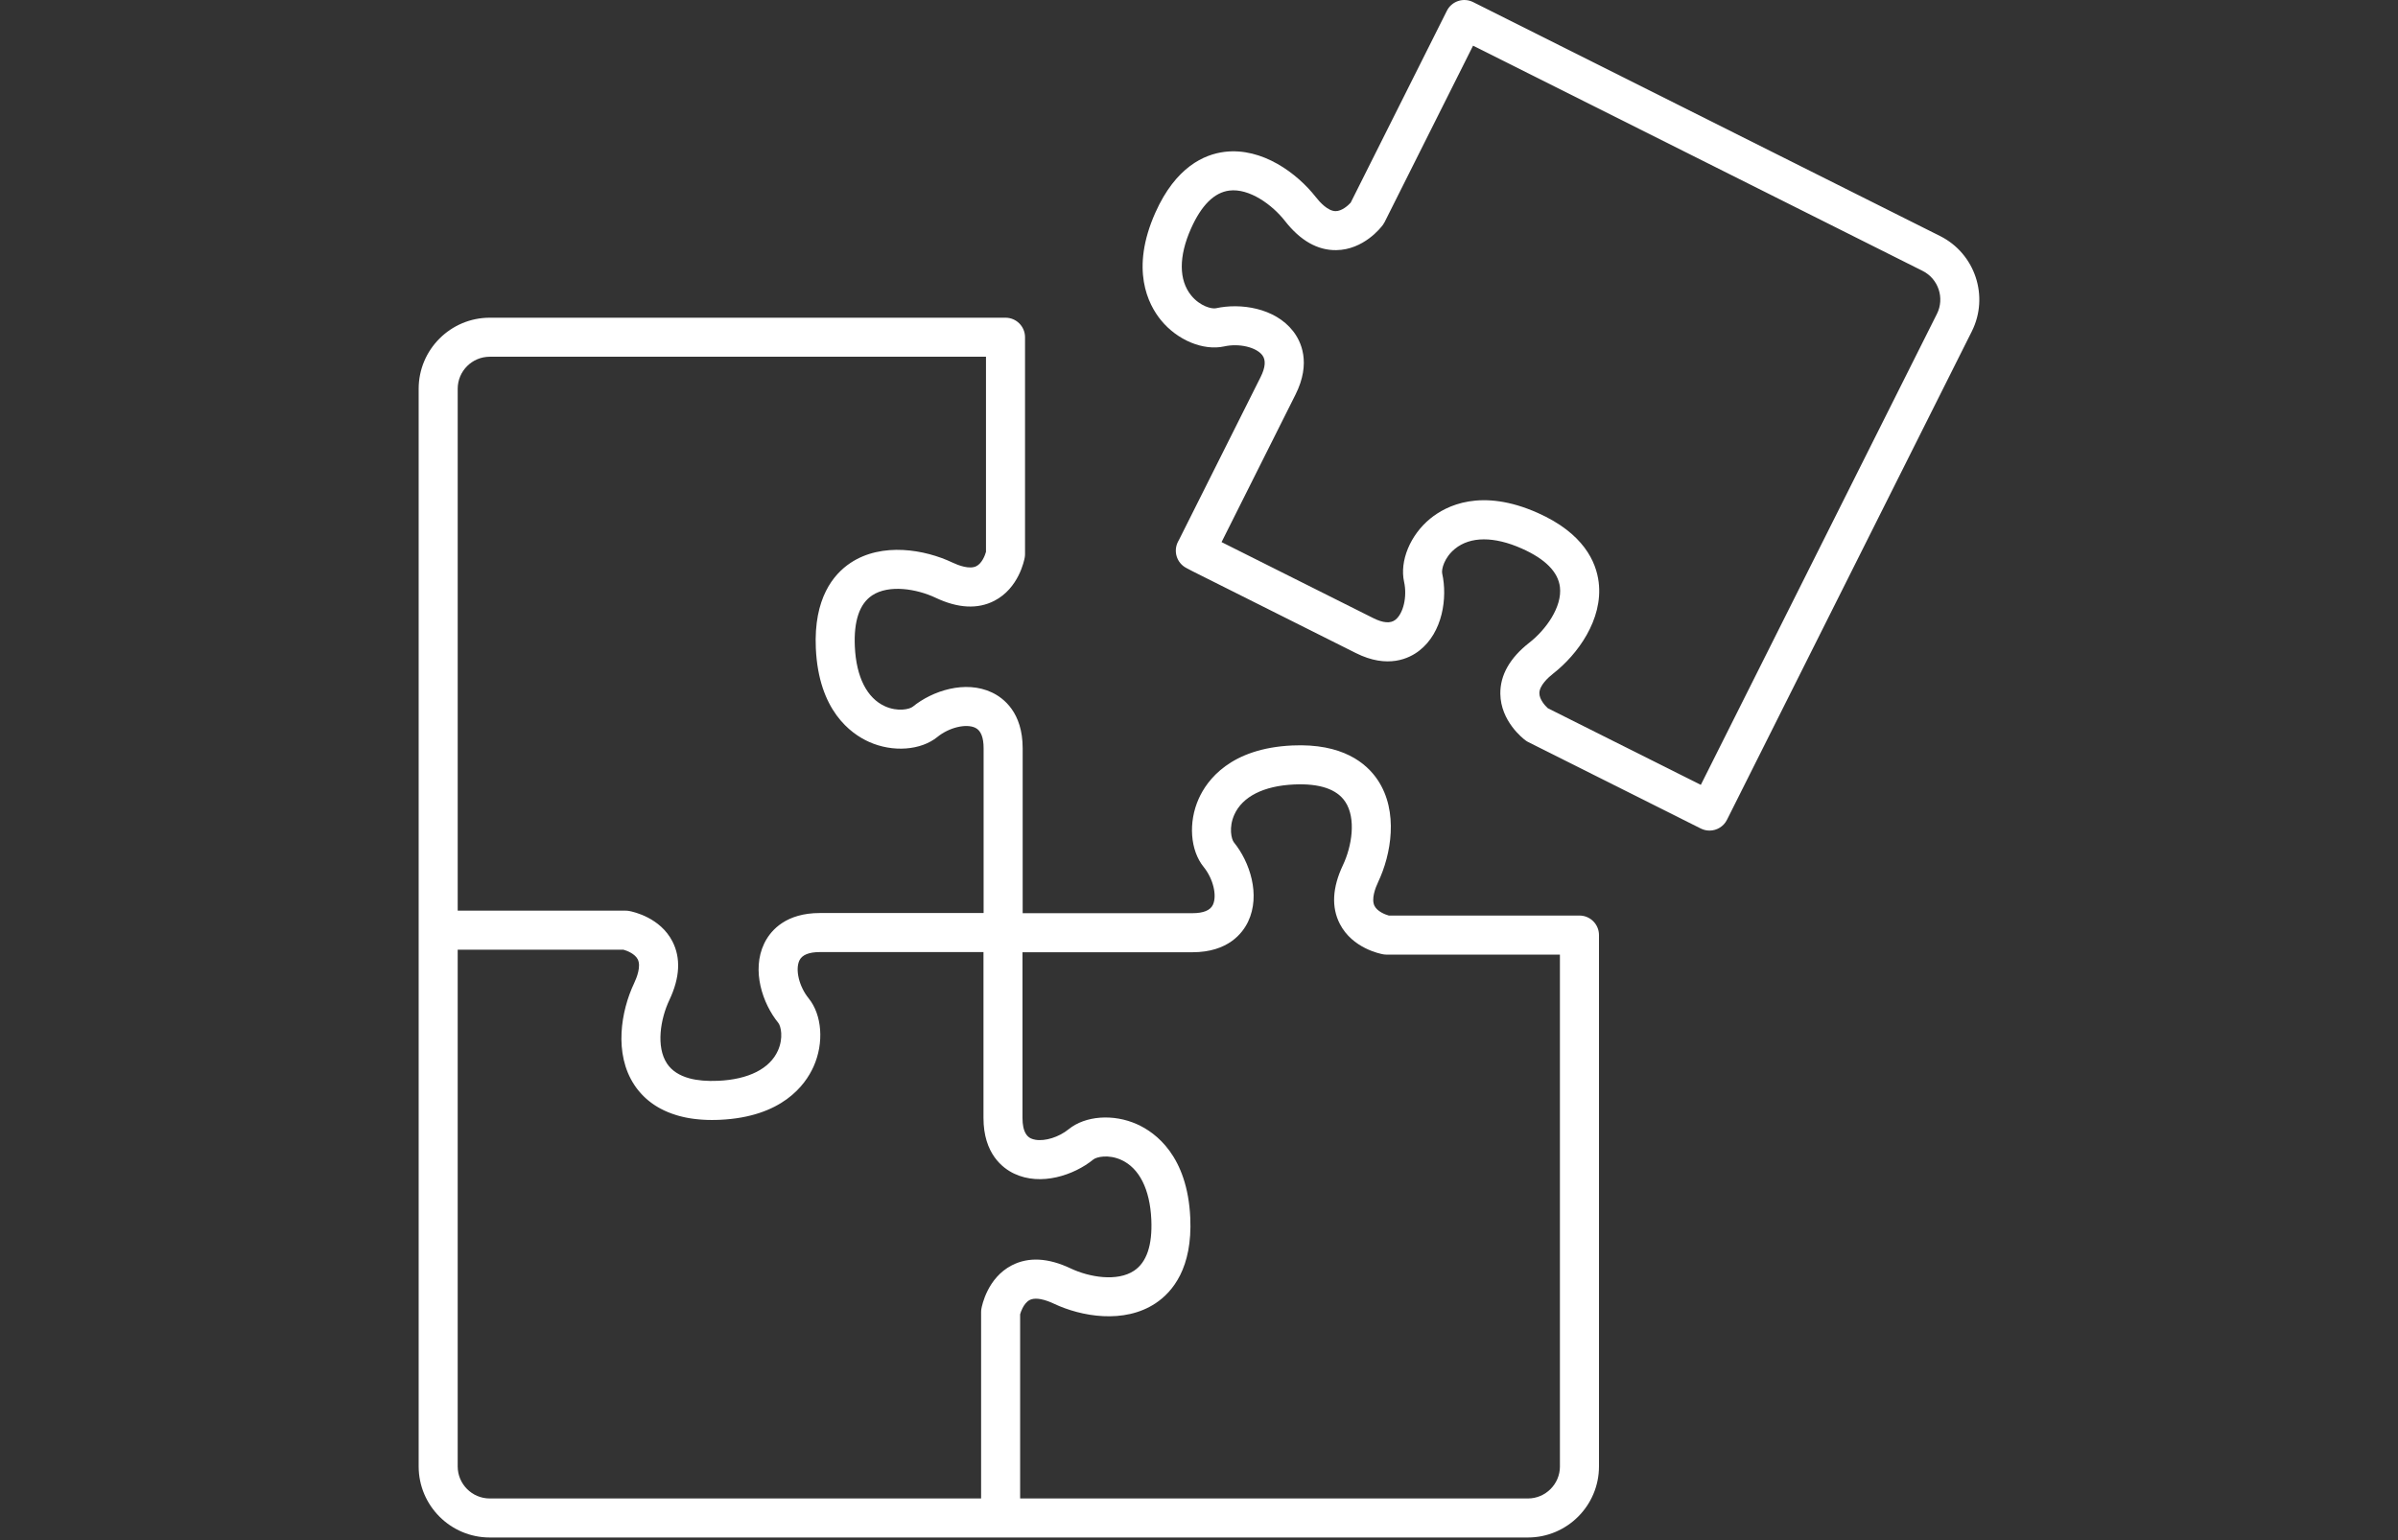
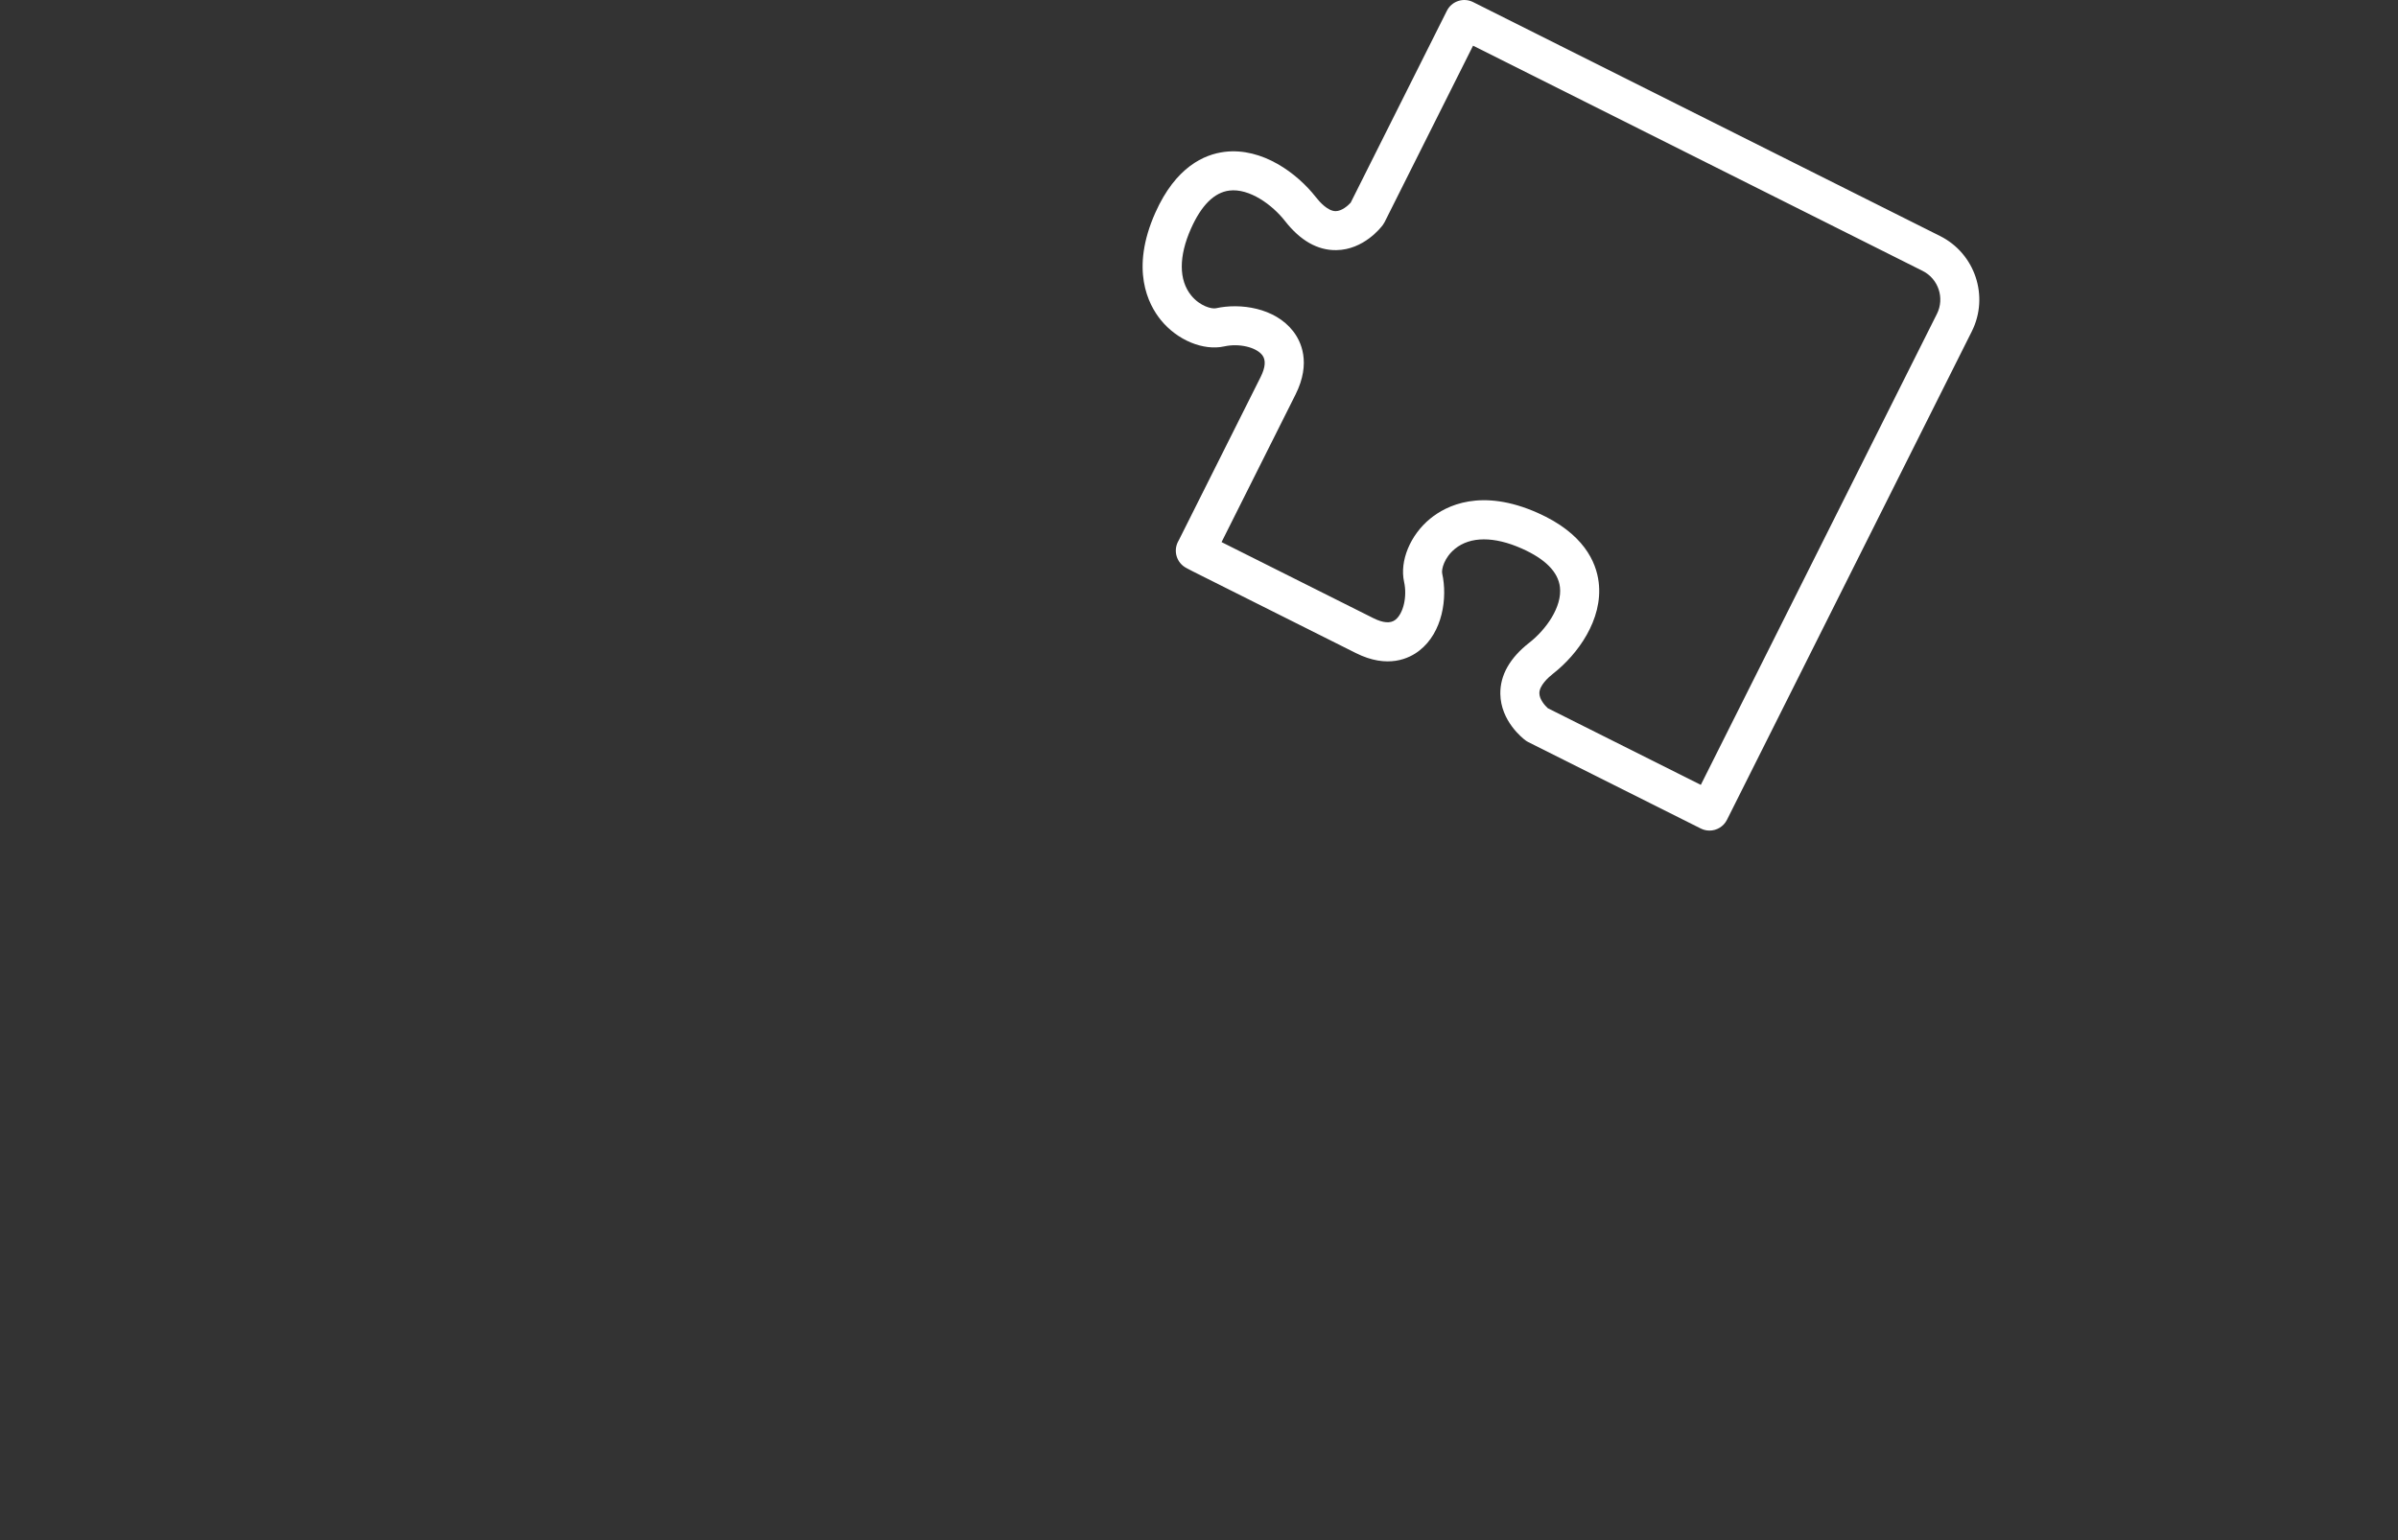
<svg xmlns="http://www.w3.org/2000/svg" id="Layer_2" data-name="Layer 2" viewBox="0 0 2000 1284.93">
  <rect x="0" y="0" width="2000" height="1284.93" fill="#333333" stroke="none" />
  <defs>
    <style>      .cls-1 {        fill: none;      }      .cls-2 {        fill: #fff;      }    </style>
  </defs>
  <g id="Layer_2-2" data-name="Layer 2">
    <g>
      <g>
        <path class="cls-2" d="M1618.09,196.92L1228.59,1.73c-3.86-1.93-8.33-2.26-12.43-.89-4.1,1.36-7.49,4.29-9.42,8.15l-80.23,160.09c-2.26,2.5-7.43,7.06-12.55,7.07h-.01c-6.4,0-13.11-7.36-16.54-11.74-15.49-19.81-44.69-41.57-76.05-37.72-16.97,2.08-40.77,12.58-57.78,50.76-21.04,47.24-6.08,76.47,4.72,89.69,13.65,16.72,35.37,25.7,52.81,21.84,12.21-2.7,26.42.57,31.66,7.3,3.14,4.03,2.67,10.22-1.42,18.37l-68.04,135.77-.69,1.27c-2.06,3.83-2.51,8.32-1.24,12.48,1.27,4.16,4.15,7.63,8,9.66l5.13,2.7c.09.05.19.1.28.14l135.99,68.15c26.69,13.38,44.65,4.48,52.97-2.01,19.53-15.22,23.58-44.04,19.08-64.37-.75-3.4,1.66-13.23,10.64-20.56,12.82-10.46,32.65-10.53,55.85-.2,19.49,8.68,30.15,19.45,31.7,32.01,2.04,16.63-11.76,35.73-25.46,46.43h0c-16.29,12.73-24.44,27.11-24.24,42.72.29,22.84,18.87,37.27,20.99,38.84.76.56,1.56,1.06,2.4,1.48l143.78,72.05c2.34,1.17,4.83,1.73,7.28,1.73,5.97,0,11.71-3.29,14.57-8.99l204.19-407.46c14.65-29.23,2.79-64.93-26.45-79.58ZM1615.43,261.91l-196.9,392.9-127.58-63.94c-2.5-2.26-7.06-7.43-7.07-12.55-.01-6.4,7.35-13.12,11.74-16.55,19.81-15.49,41.57-44.7,37.72-76.05-2.08-16.97-12.58-40.77-50.76-57.78-47.24-21.05-76.47-6.08-89.69,4.72-16.72,13.65-25.7,35.37-21.84,52.81,2.7,12.21-.57,26.41-7.3,31.65-4.04,3.15-10.22,2.67-18.37-1.42l-126.57-63.43,61.66-123.04c13.38-26.69,4.48-44.65-2.01-52.97-15.22-19.52-44.03-23.58-64.37-19.08-3.4.75-13.22-1.66-20.56-10.64-10.46-12.82-10.53-32.65-.2-55.85,8.68-19.49,19.45-30.15,32.01-31.7,16.64-2.04,35.73,11.76,46.43,25.46,12.73,16.29,27.12,24.47,42.72,24.24,22.84-.29,37.27-18.87,38.84-20.99.56-.76,1.05-1.56,1.48-2.4l73.76-147.19,374.94,187.9c13.18,6.61,18.53,22.71,11.93,35.89Z" />
-         <path class="cls-2" d="M1317.31,763.84h-158.98c-3.25-.9-9.64-3.48-11.94-8.05-2.88-5.72.7-15.02,3.08-20.06,10.77-22.72,17.14-58.58-.36-84.89-9.47-14.24-29.51-30.81-71.27-28.91-51.66,2.35-71.09,28.83-78.07,44.4-8.83,19.7-7.13,43.13,4.14,57,7.89,9.71,11.32,23.87,7.66,31.57-2.2,4.62-7.94,6.96-17.06,6.96h-141.58v-137.63c0-29.85-15.99-41.92-25.53-46.46-22.35-10.64-49.93-1.35-66.09,11.79-2.7,2.19-12.57,4.44-23.15-.3-15.1-6.77-24.05-24.47-25.2-49.84-.97-21.31,3.88-35.67,14.42-42.68,13.95-9.28,37.21-5.49,52.92,1.95,18.68,8.85,35.18,9.71,49.05,2.53,20.29-10.49,24.86-33.57,25.32-36.16.16-.93.24-1.87.24-2.81v-180.91c0-8.99-7.29-16.28-16.28-16.28h-430.15c-32.7,0-59.3,26.6-59.3,59.3v899.05c0,32.7,26.6,59.3,59.3,59.3h865.82c32.7,0,59.3-26.6,59.3-59.3v-443.3c0-8.99-7.29-16.28-16.28-16.28ZM381.73,324.36c0-14.74,12-26.74,26.74-26.74h413.87v162.79c-.9,3.25-3.48,9.64-8.05,11.94-5.72,2.88-15.02-.69-20.06-3.08-22.72-10.77-58.58-17.14-84.89.36-14.24,9.47-30.81,29.52-28.91,71.27,2.35,51.66,28.83,71.09,44.4,78.07,19.7,8.83,43.14,7.13,57-4.14,9.71-7.89,23.87-11.32,31.57-7.66,4.62,2.2,6.96,7.94,6.96,17.06v137.5h-136.58c-27.99,0-40.34,14.06-45.52,23.67-.34.64-.66,1.26-.94,1.86-10.64,22.35-1.35,49.93,11.79,66.1,2.19,2.7,4.44,12.57-.3,23.15-6.77,15.1-24.47,24.05-49.84,25.2-9.33.42-17.32-.27-23.95-2.06-8.52-2.31-14.79-6.43-18.73-12.36-9.28-13.95-5.49-37.21,1.96-52.92,8.85-18.68,9.71-35.18,2.53-49.05-10.16-19.65-32.14-24.56-35.86-25.26-.12-.02-.22-.04-.3-.06-.93-.16-1.87-.24-2.81-.24h-140.07v-435.4ZM818.51,1091.82c-.16.93-.24,1.87-.24,2.81v155.52h-409.8c-14.74,0-26.74-12-26.74-26.74v-431.09h138.23c3.25.9,9.64,3.48,11.94,8.05,2.88,5.72-.7,15.02-3.08,20.06-10.77,22.72-17.14,58.58.35,84.89.29.43.58.87.89,1.3.11.16.24.33.35.49.2.27.39.55.6.82.15.2.3.4.46.6.18.24.37.48.56.72.17.22.36.44.54.66.18.22.35.44.54.65.2.24.41.47.61.71.17.2.35.4.52.6.22.25.45.5.68.75.17.19.34.37.52.56.24.26.49.51.75.77.17.18.35.35.52.53.27.26.54.53.81.79.17.16.34.33.52.49.29.27.59.54.89.81.17.15.34.31.52.46.31.27.64.55.96.82.17.14.34.28.51.42.34.28.69.56,1.04.83.17.13.34.26.51.39.37.28.74.56,1.12.84.16.12.33.23.49.35.4.28.8.57,1.22.85.15.1.31.2.46.31.44.29.87.58,1.33.86.14.09.28.17.41.25.48.3.96.59,1.46.88.11.06.21.12.32.18.54.31,1.08.61,1.63.91.05.02.09.05.14.07,3.76,2.01,7.99,3.79,12.73,5.25.17.05.33.11.49.16.61.18,1.23.35,1.85.53.26.07.51.14.77.21.58.15,1.17.3,1.77.44.32.08.63.16.95.23.57.13,1.15.25,1.73.38.36.08.72.15,1.09.23.56.11,1.13.21,1.71.32.41.07.81.15,1.23.21.56.09,1.13.18,1.7.26.45.07.89.13,1.35.19.56.07,1.12.14,1.69.21.48.06.97.11,1.47.16.56.06,1.12.11,1.69.16.52.05,1.05.09,1.58.13.56.04,1.12.08,1.7.11.56.03,1.13.06,1.7.09.56.03,1.12.05,1.69.07.6.02,1.21.03,1.83.04.56,0,1.12.02,1.68.02.19,0,.38,0,.57,0,.56,0,1.13-.01,1.7-.02.39,0,.77,0,1.16-.01,1.18-.02,2.37-.06,3.59-.12,51.66-2.35,71.09-28.83,78.07-44.4,8.83-19.69,7.13-43.13-4.14-57-7.89-9.71-11.32-23.87-7.66-31.57,2.2-4.62,7.94-6.96,17.06-6.96h136.46v138.36c0,29.85,15.99,41.92,25.53,46.46,22.35,10.64,49.93,1.35,66.1-11.79,2.7-2.19,12.57-4.44,23.15.3,15.1,6.77,24.05,24.47,25.2,49.84.97,21.31-3.88,35.67-14.42,42.68-13.95,9.28-37.21,5.49-52.92-1.96-18.68-8.85-35.18-9.71-49.05-2.53-20.29,10.49-24.86,33.57-25.32,36.16ZM1301.03,1223.41c0,14.74-12,26.74-26.74,26.74h-423.47v-153.67c.37-1.32,1.01-3.16,1.95-5.03,1.37-2.74,3.38-5.54,6.1-6.91.36-.18.74-.34,1.12-.47,2.37-.81,5.2-.72,8.04-.19,4.05.76,8.12,2.43,10.89,3.74,22.72,10.77,58.58,17.14,84.89-.35,14.24-9.47,30.81-29.52,28.91-71.27-2.35-51.66-28.83-71.09-44.4-78.07-19.69-8.83-43.13-7.13-57,4.14-8.25,6.7-19.71,10.17-27.69,8.82-1.41-.24-2.72-.61-3.88-1.16-3.18-1.51-5.27-4.7-6.28-9.5-.46-2.19-.68-4.71-.68-7.56v-138.23h141.7c29.85,0,41.92-15.99,46.46-25.53,10.64-22.35,1.35-49.93-11.79-66.09-2.19-2.7-4.44-12.57.3-23.15,6.77-15.1,24.47-24.05,49.84-25.2,21.32-.97,35.67,3.88,42.68,14.42,9.28,13.95,5.49,37.21-1.95,52.92-8.85,18.68-9.71,35.18-2.53,49.05,10.49,20.29,33.57,24.86,36.16,25.32.93.16,1.87.24,2.81.24h144.55v427.02Z" />
      </g>
      <rect class="cls-1" y=".2" width="2000" height="1284.73" />
    </g>
  </g>
</svg>